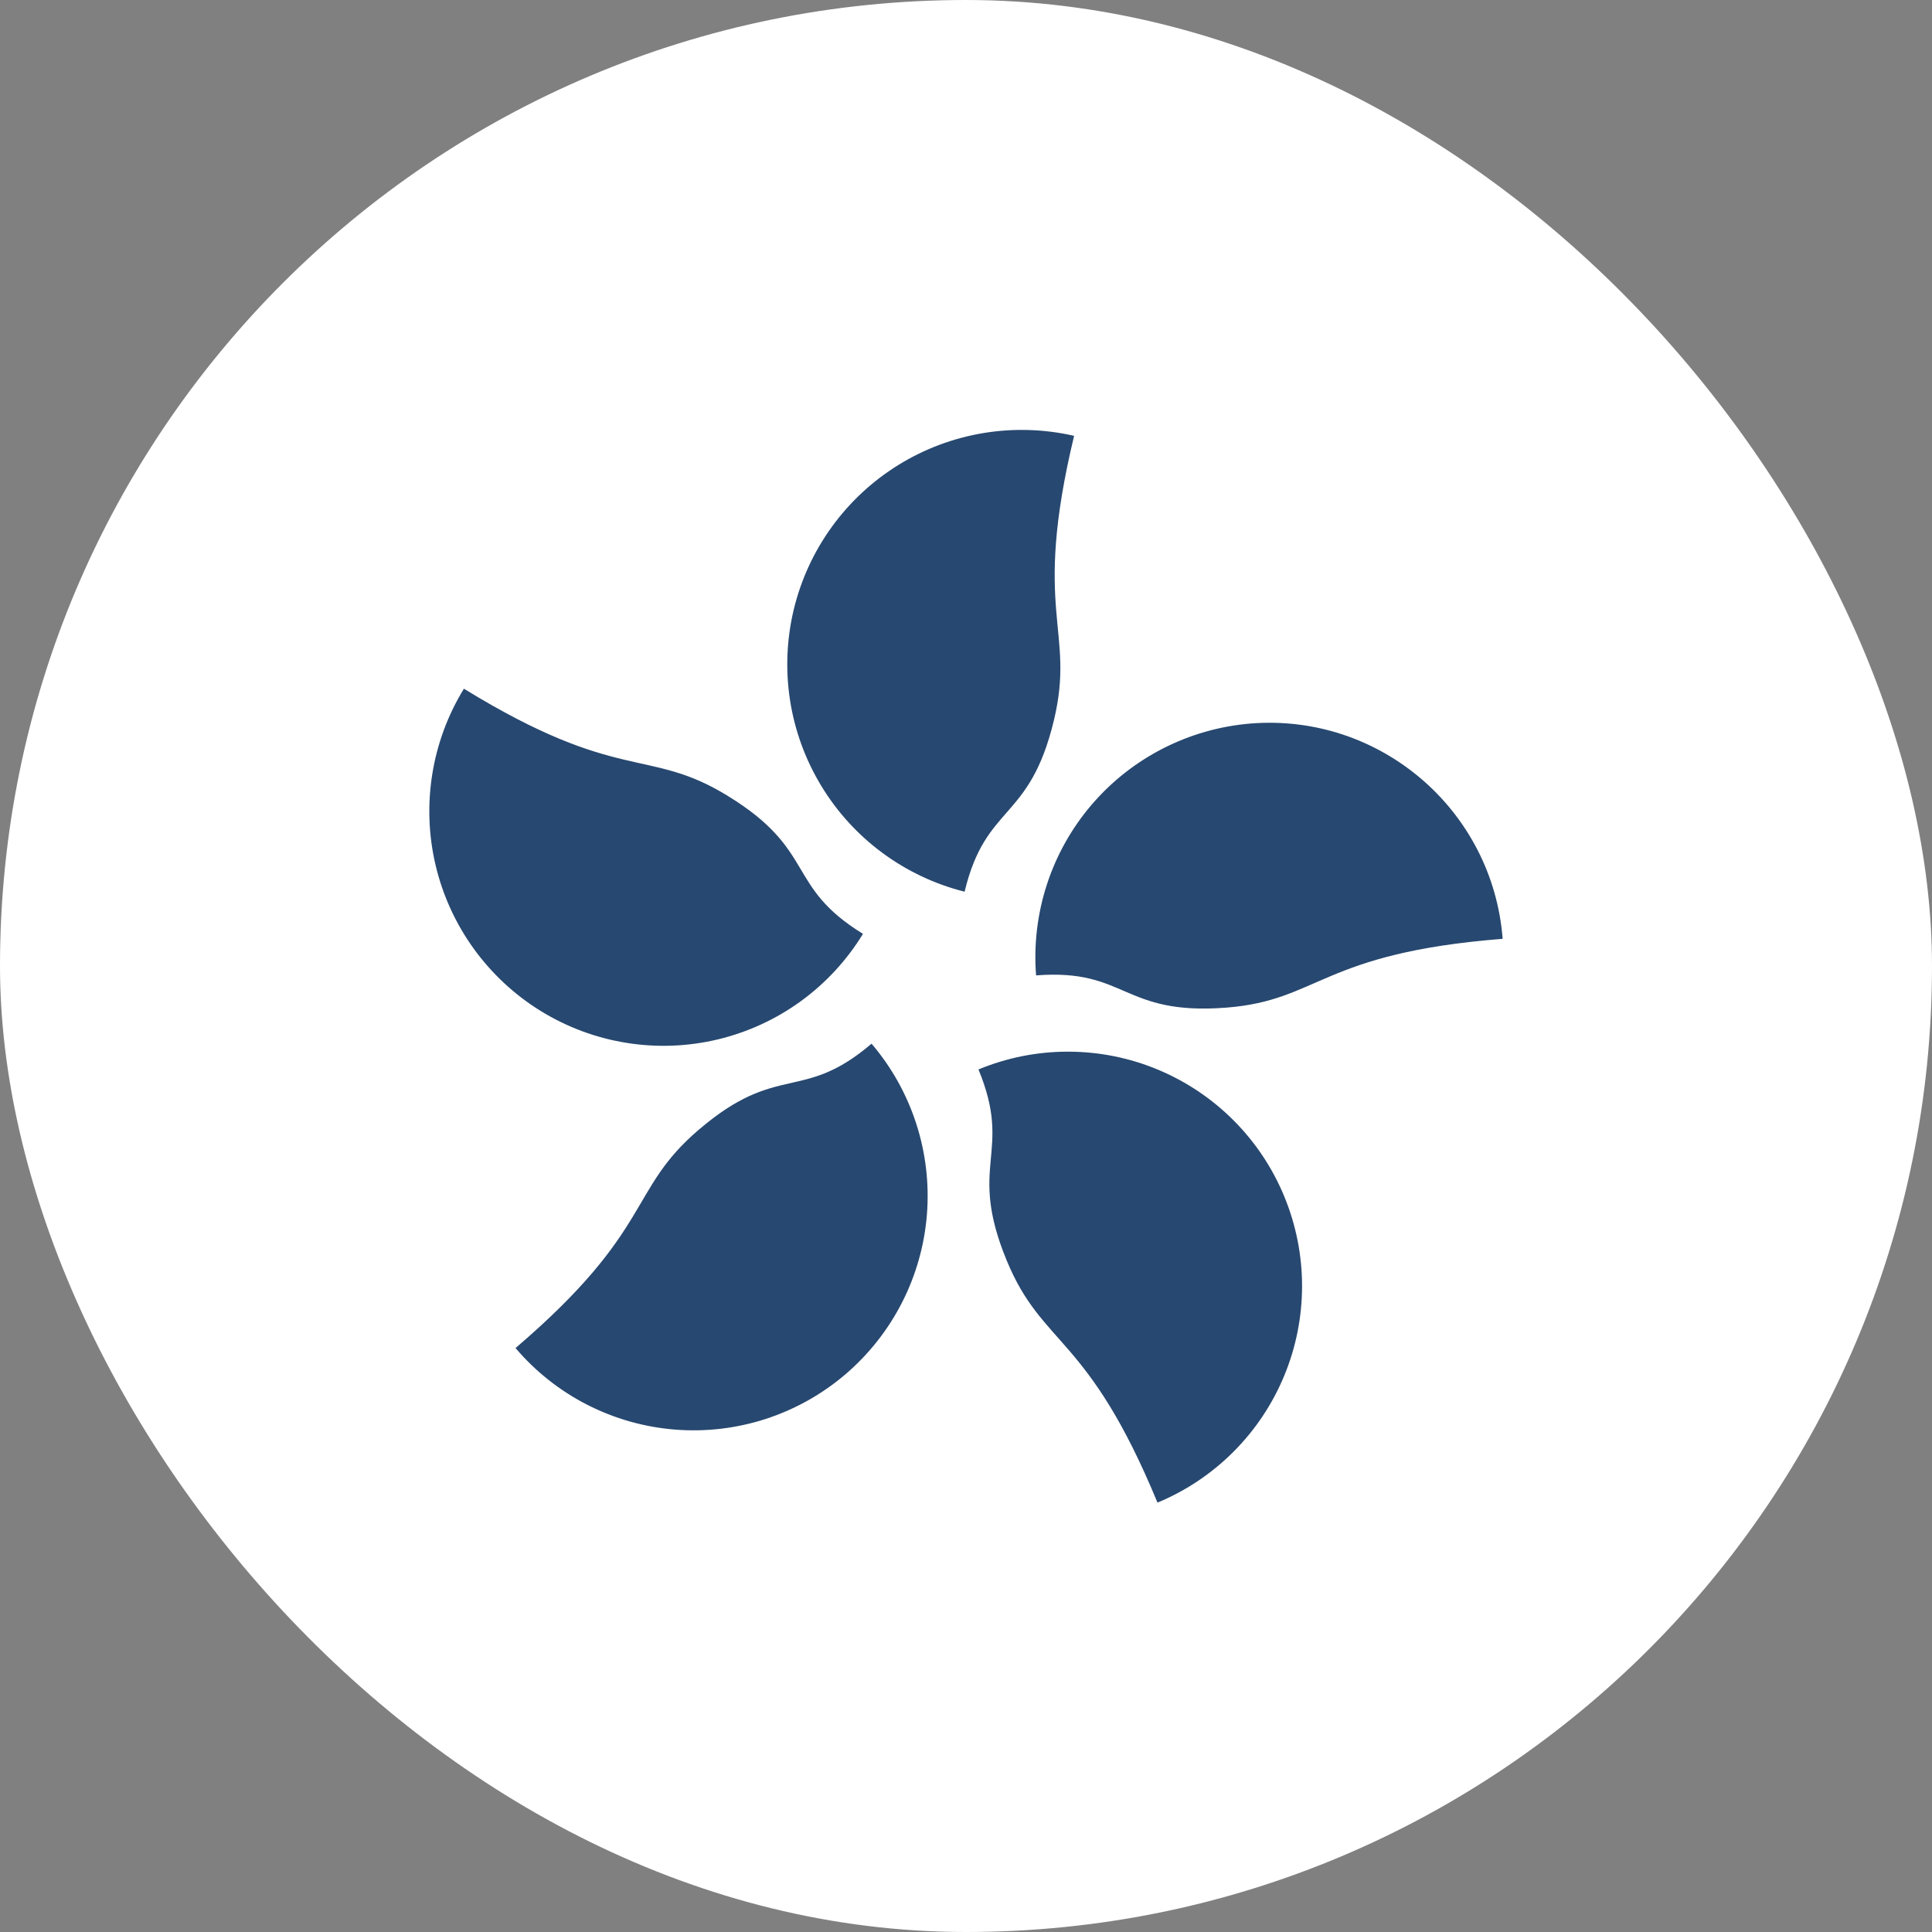
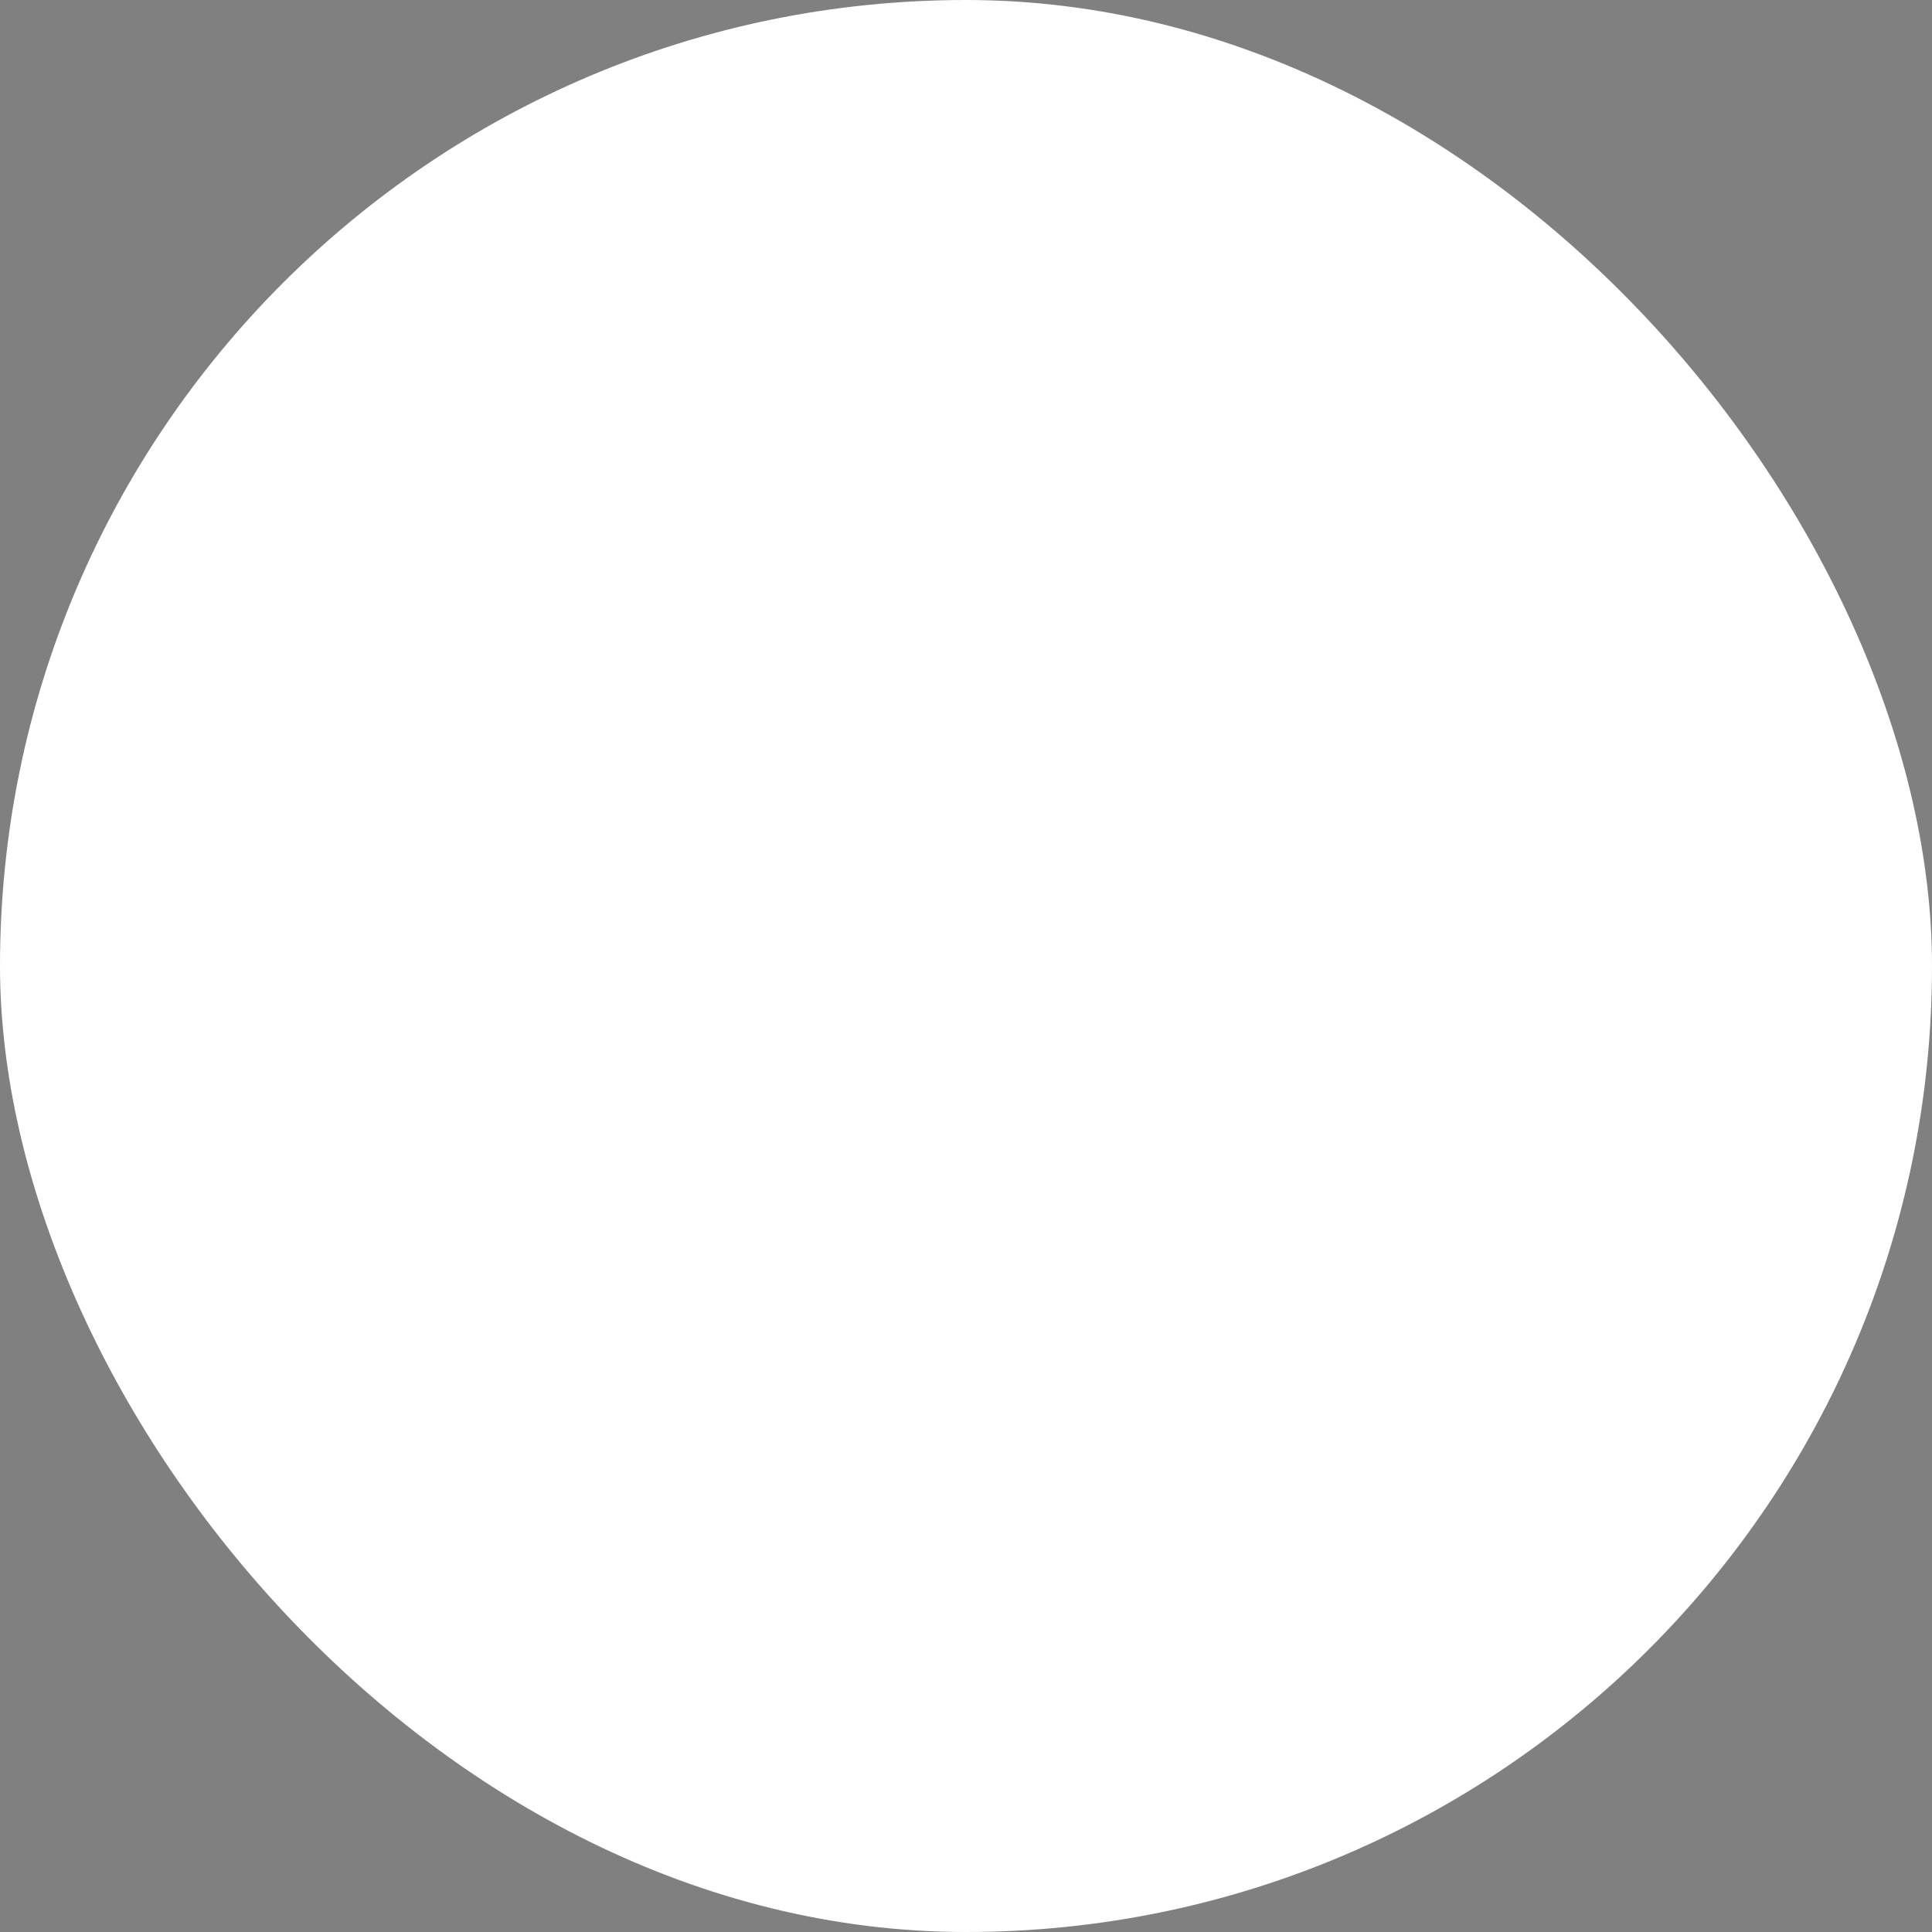
<svg xmlns="http://www.w3.org/2000/svg" width="44" height="44" viewBox="0 0 44 44" fill="none">
  <rect x="0" y="0" width="44" height="44" fill="#808080" stroke="none" />
  <g clip-path="url(#clip0_456_2204)">
    <path d="M0 44H44V0H0V44Z" fill="#FFFFFF" />
-     <path d="M24.002 16.404C23.445 18.726 22.455 18.284 21.968 20.308C20.604 19.965 19.43 19.098 18.702 17.895C17.973 16.692 17.749 15.251 18.077 13.883C18.406 12.515 19.261 11.333 20.456 10.592C21.651 9.851 23.091 9.612 24.462 9.926C23.489 13.974 24.501 14.326 24.002 16.404ZM16.573 18.125C18.607 19.371 17.881 20.178 19.654 21.268C19.288 21.866 18.809 22.386 18.242 22.799C17.676 23.211 17.033 23.507 16.352 23.671C15.671 23.834 14.964 23.862 14.272 23.751C13.58 23.641 12.917 23.395 12.32 23.028C11.115 22.286 10.253 21.096 9.924 19.72C9.595 18.343 9.825 16.892 10.565 15.685C14.11 17.861 14.757 17.008 16.573 18.125ZM15.914 25.729C17.725 24.18 18.267 25.121 19.849 23.769C20.768 24.846 21.221 26.245 21.11 27.656C20.999 29.068 20.331 30.378 19.255 31.298C18.723 31.753 18.106 32.098 17.44 32.315C16.774 32.531 16.072 32.614 15.374 32.558C14.676 32.503 13.996 32.31 13.373 31.992C12.749 31.673 12.195 31.235 11.741 30.701C14.902 27.998 14.29 27.115 15.914 25.729ZM22.929 28.712C22.017 26.504 23.078 26.279 22.284 24.356C22.931 24.088 23.624 23.95 24.325 23.951C25.025 23.951 25.718 24.089 26.365 24.358C27.012 24.627 27.599 25.02 28.094 25.516C28.589 26.012 28.981 26.6 29.248 27.247C29.789 28.555 29.789 30.024 29.247 31.332C28.706 32.639 27.668 33.679 26.361 34.221C24.772 30.374 23.745 30.684 22.929 28.712ZM27.93 22.948C25.552 23.133 25.667 22.053 23.596 22.214C23.486 20.804 23.939 19.408 24.857 18.332C25.775 17.257 27.083 16.59 28.493 16.477C31.426 16.247 33.993 18.443 34.222 21.381C30.079 21.708 30.055 22.781 27.93 22.948Z" fill="#274870" />
  </g>
  <defs>
    <clipPath id="clip0_456_2204">
      <rect width="44" height="44" rx="22" fill="white" />
    </clipPath>
  </defs>
</svg>